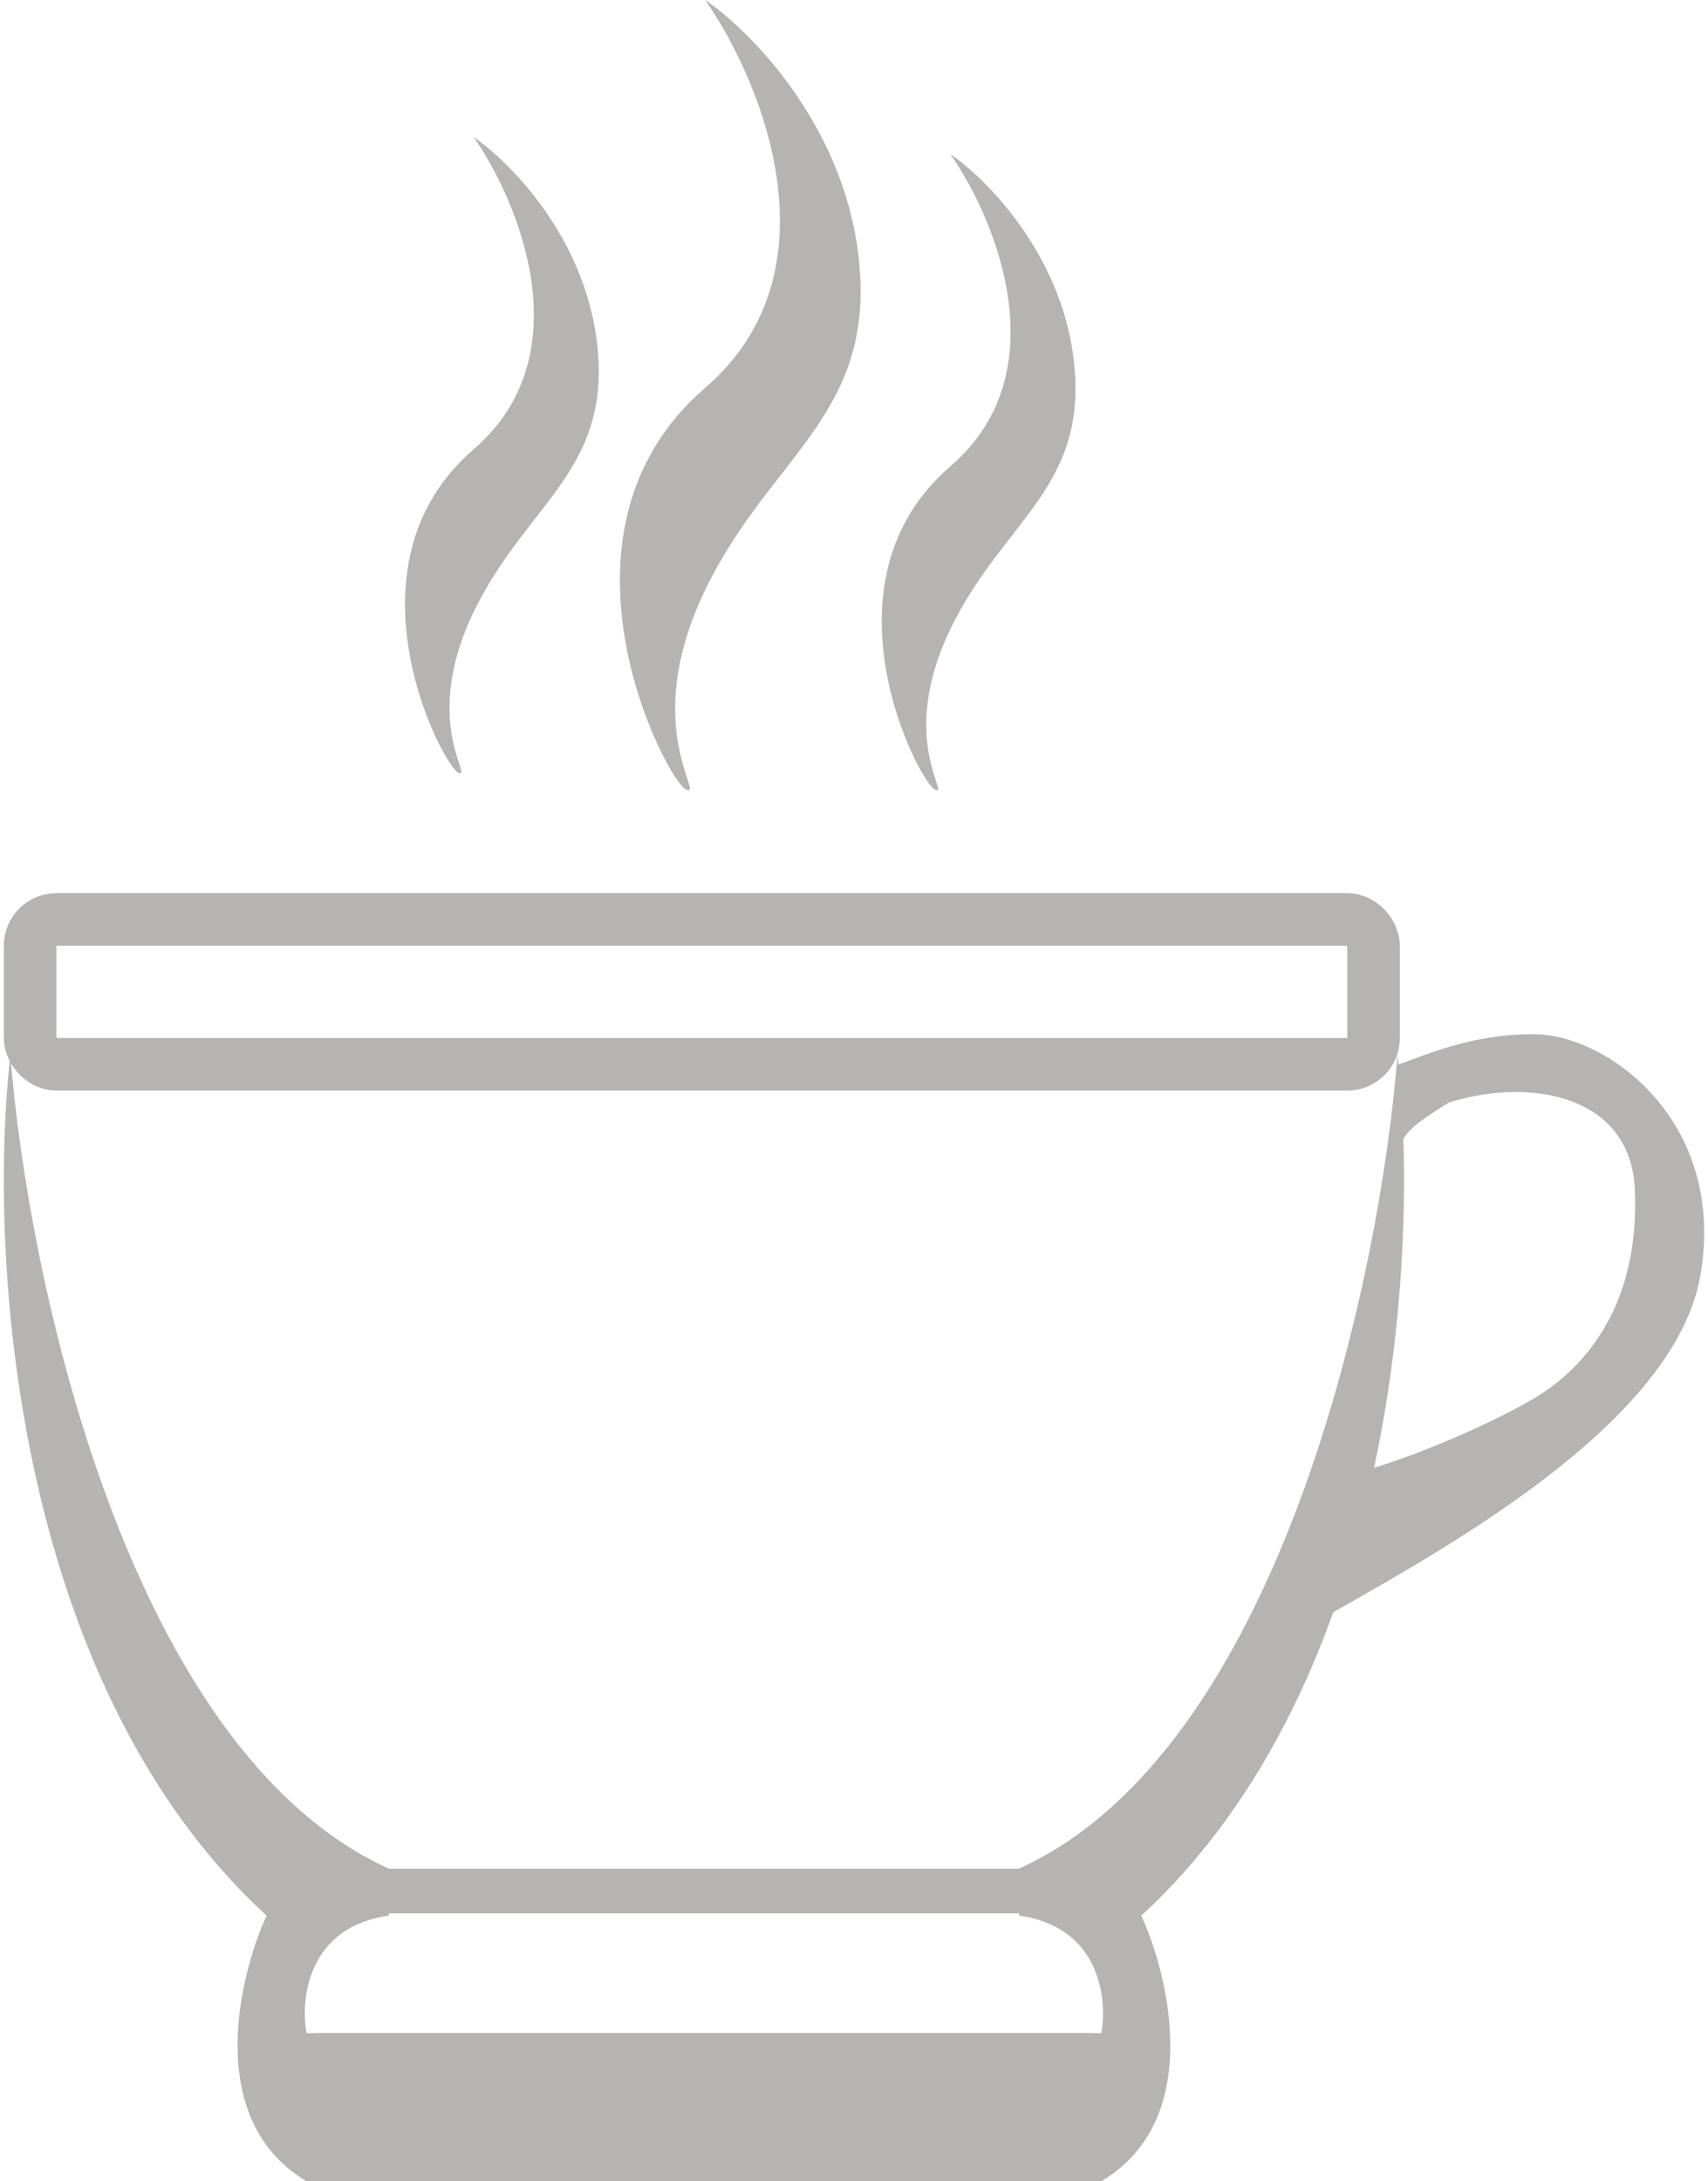
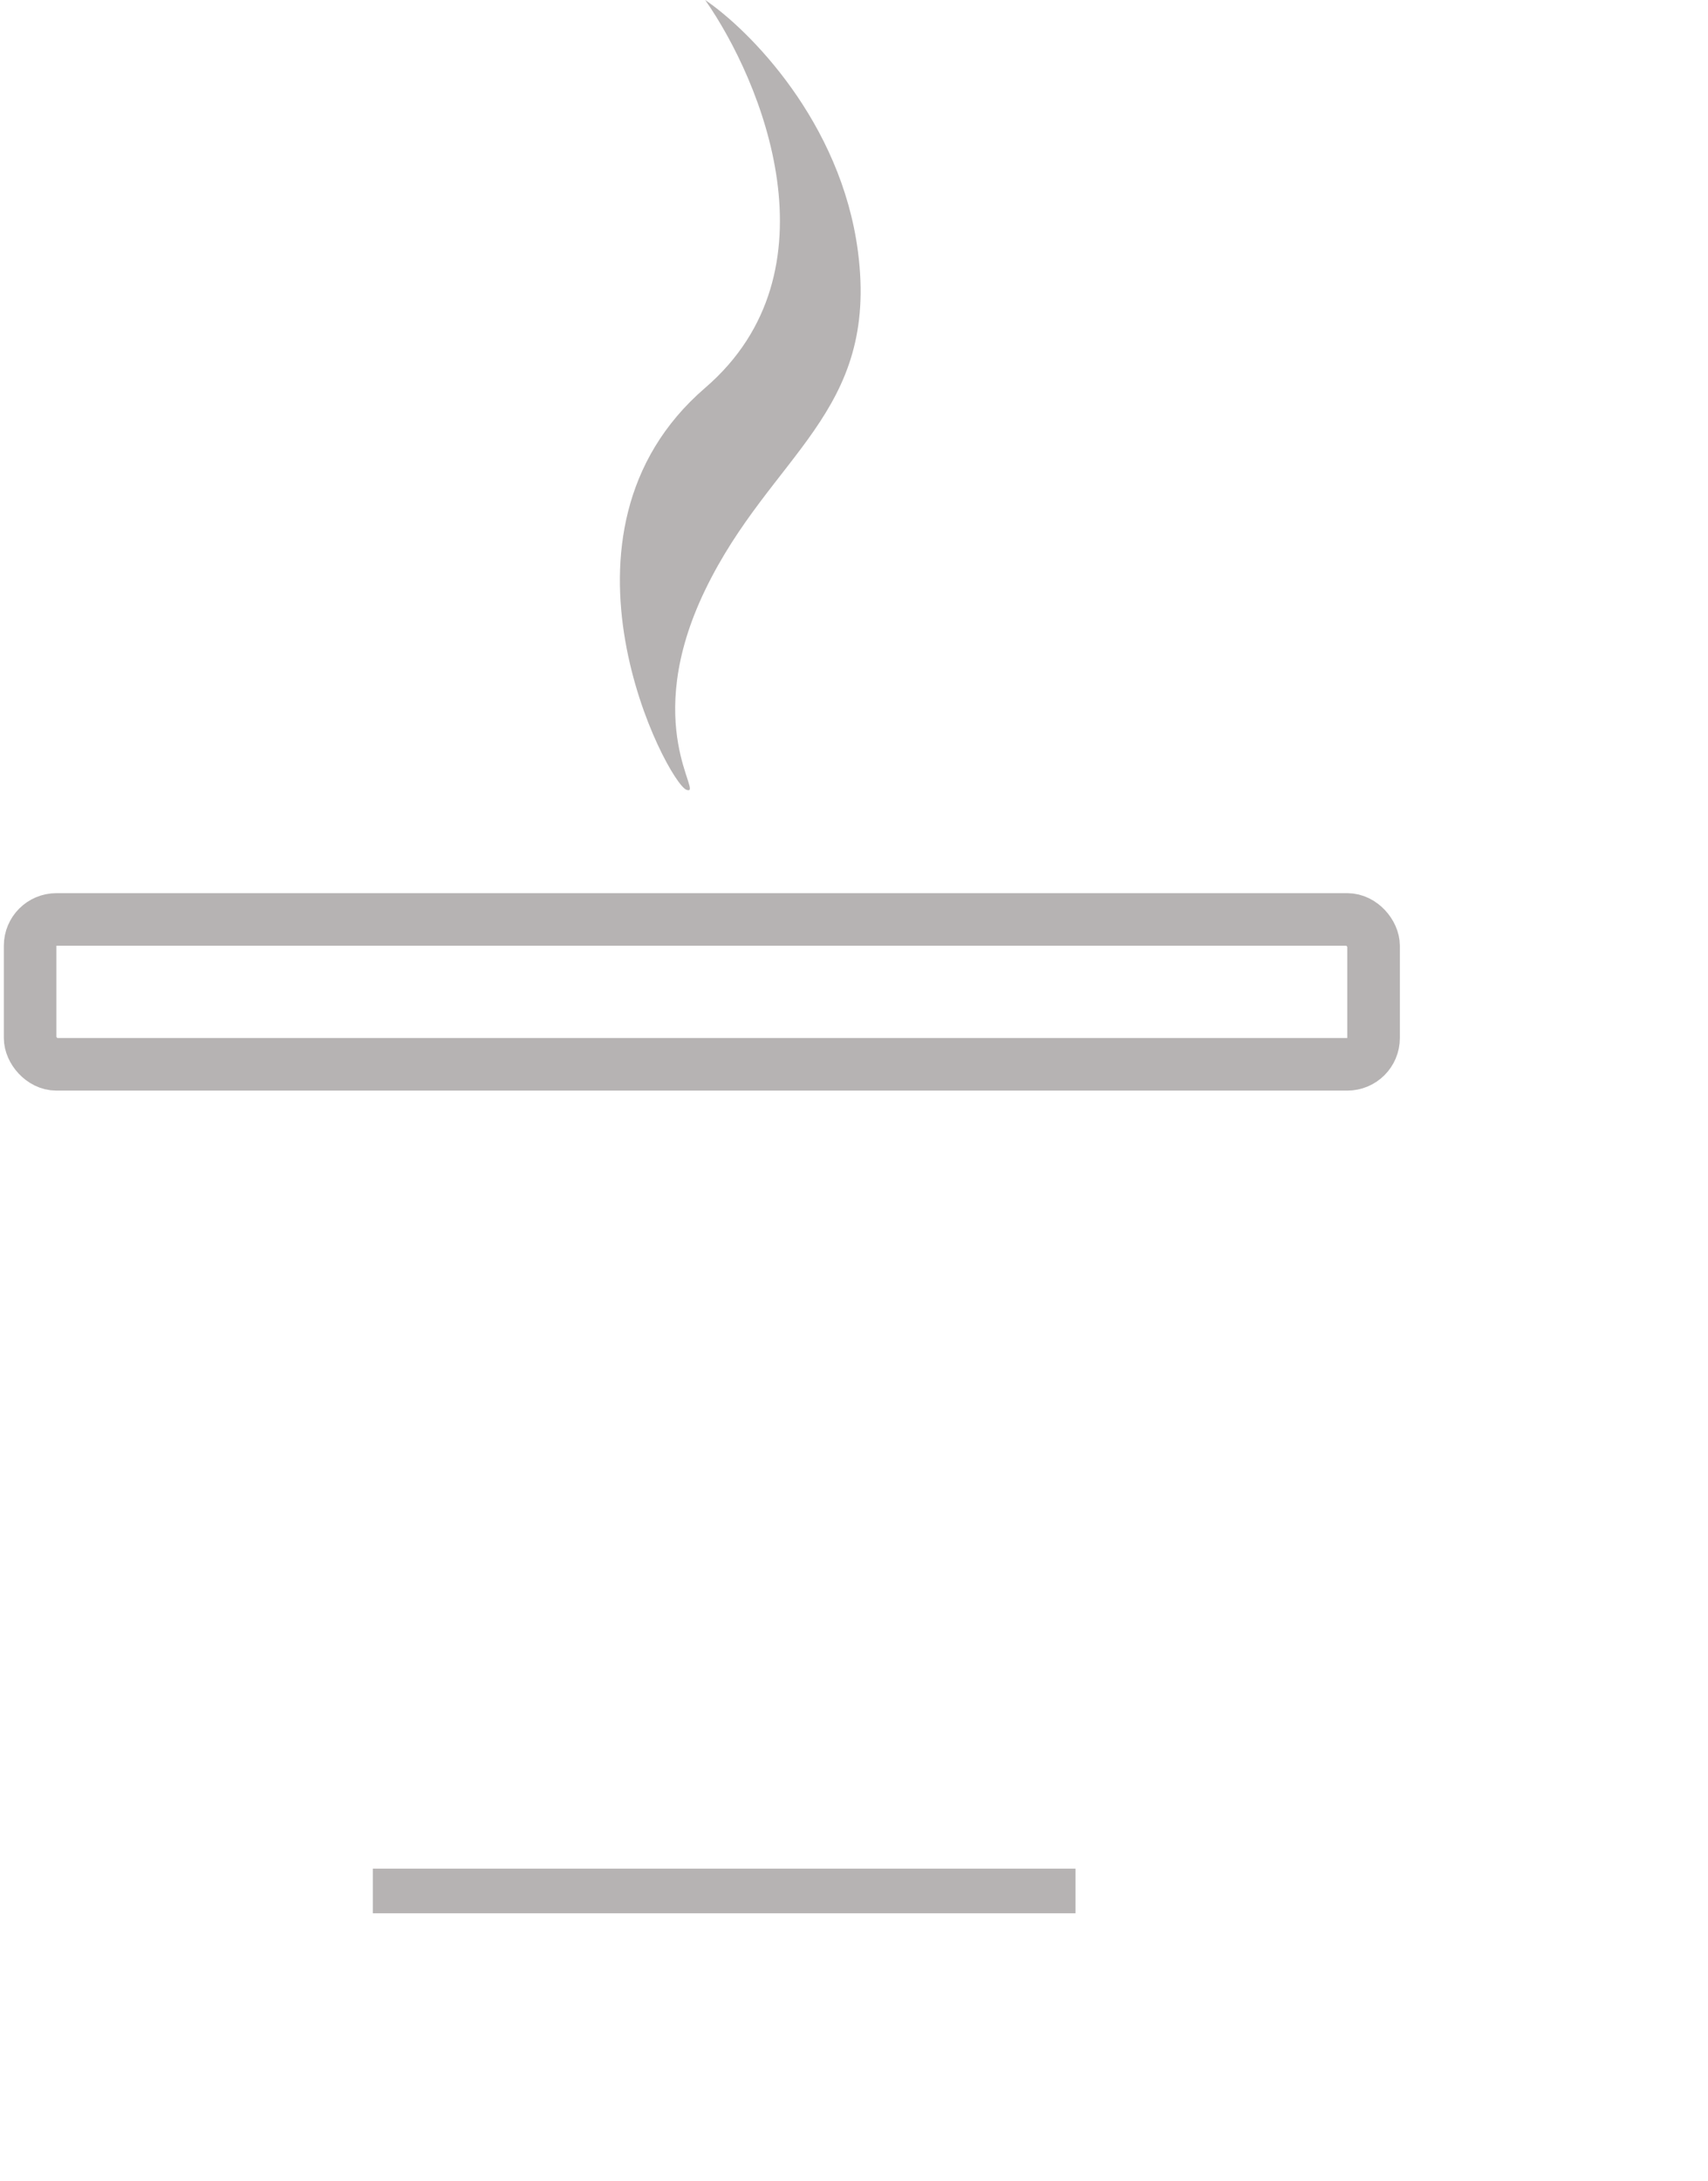
<svg xmlns="http://www.w3.org/2000/svg" width="65" height="83" viewBox="0 0 65 83" fill="none">
  <rect x="1.146" y="34.987" width="51.127" height="5.513" rx="1" stroke="#B6B3B3" stroke-width="2" />
-   <path d="M38.782 71.105C48.728 66.597 52.526 48.596 53.182 40.159C54.017 47.314 53.236 63.879 43.433 72.894C44.536 75.309 45.777 80.711 41.913 83.001H12.04V77.366H41.913C42.151 76.054 41.859 73.323 38.782 72.894V71.105Z" fill="#B6B3B3" />
-   <path d="M14.796 71.105C4.85 66.597 1.052 48.596 0.396 40.159C-0.439 47.314 0.342 63.879 10.145 72.894C9.042 75.309 7.801 80.711 11.665 83.001H41.538V77.366H11.665C11.427 76.054 11.719 73.323 14.796 72.894V71.105Z" fill="#B6B3B3" />
  <path d="M26.836 14.758C31.988 10.321 28.983 3.071 26.836 0C28.506 1.133 32.006 4.633 32.65 9.57C33.455 15.741 29.341 17.262 26.836 22.449C24.332 27.637 26.836 30.32 26.121 30.052C25.405 29.783 20.397 20.303 26.836 14.758Z" fill="#B6B3B3" />
-   <path d="M36.168 17.746C40.315 14.175 37.896 8.339 36.168 5.867C37.512 6.779 40.329 9.596 40.847 13.57C41.495 18.538 38.184 19.761 36.168 23.937C34.152 28.112 36.168 30.272 35.592 30.056C35.016 29.84 30.985 22.209 36.168 17.746Z" fill="#B6B3B3" />
-   <path d="M18.026 17.096C22.172 13.525 19.753 7.689 18.026 5.218C19.369 6.13 22.187 8.947 22.705 12.921C23.353 17.888 20.041 19.112 18.026 23.287C16.01 27.463 18.026 29.623 17.45 29.407C16.874 29.191 12.842 21.56 18.026 17.096Z" fill="#B6B3B3" />
-   <path d="M58.37 39.353C55.882 39.354 54.197 40.188 53.183 40.516V44.273C53.183 43.2 53.719 42.842 55.151 41.947C58.37 40.963 62.062 41.745 62.216 45.257C62.409 49.646 60.338 52.054 58.37 53.217C56.403 54.379 52.944 55.781 51.394 56.079L49.784 61.892C54.256 59.328 63.737 54.379 64.721 48.476C65.694 42.634 61.143 39.353 58.37 39.353Z" fill="#B6B3B3" />
  <rect x="14.188" y="71.106" width="26.742" height="1.699" fill="#B6B3B3" />
</svg>